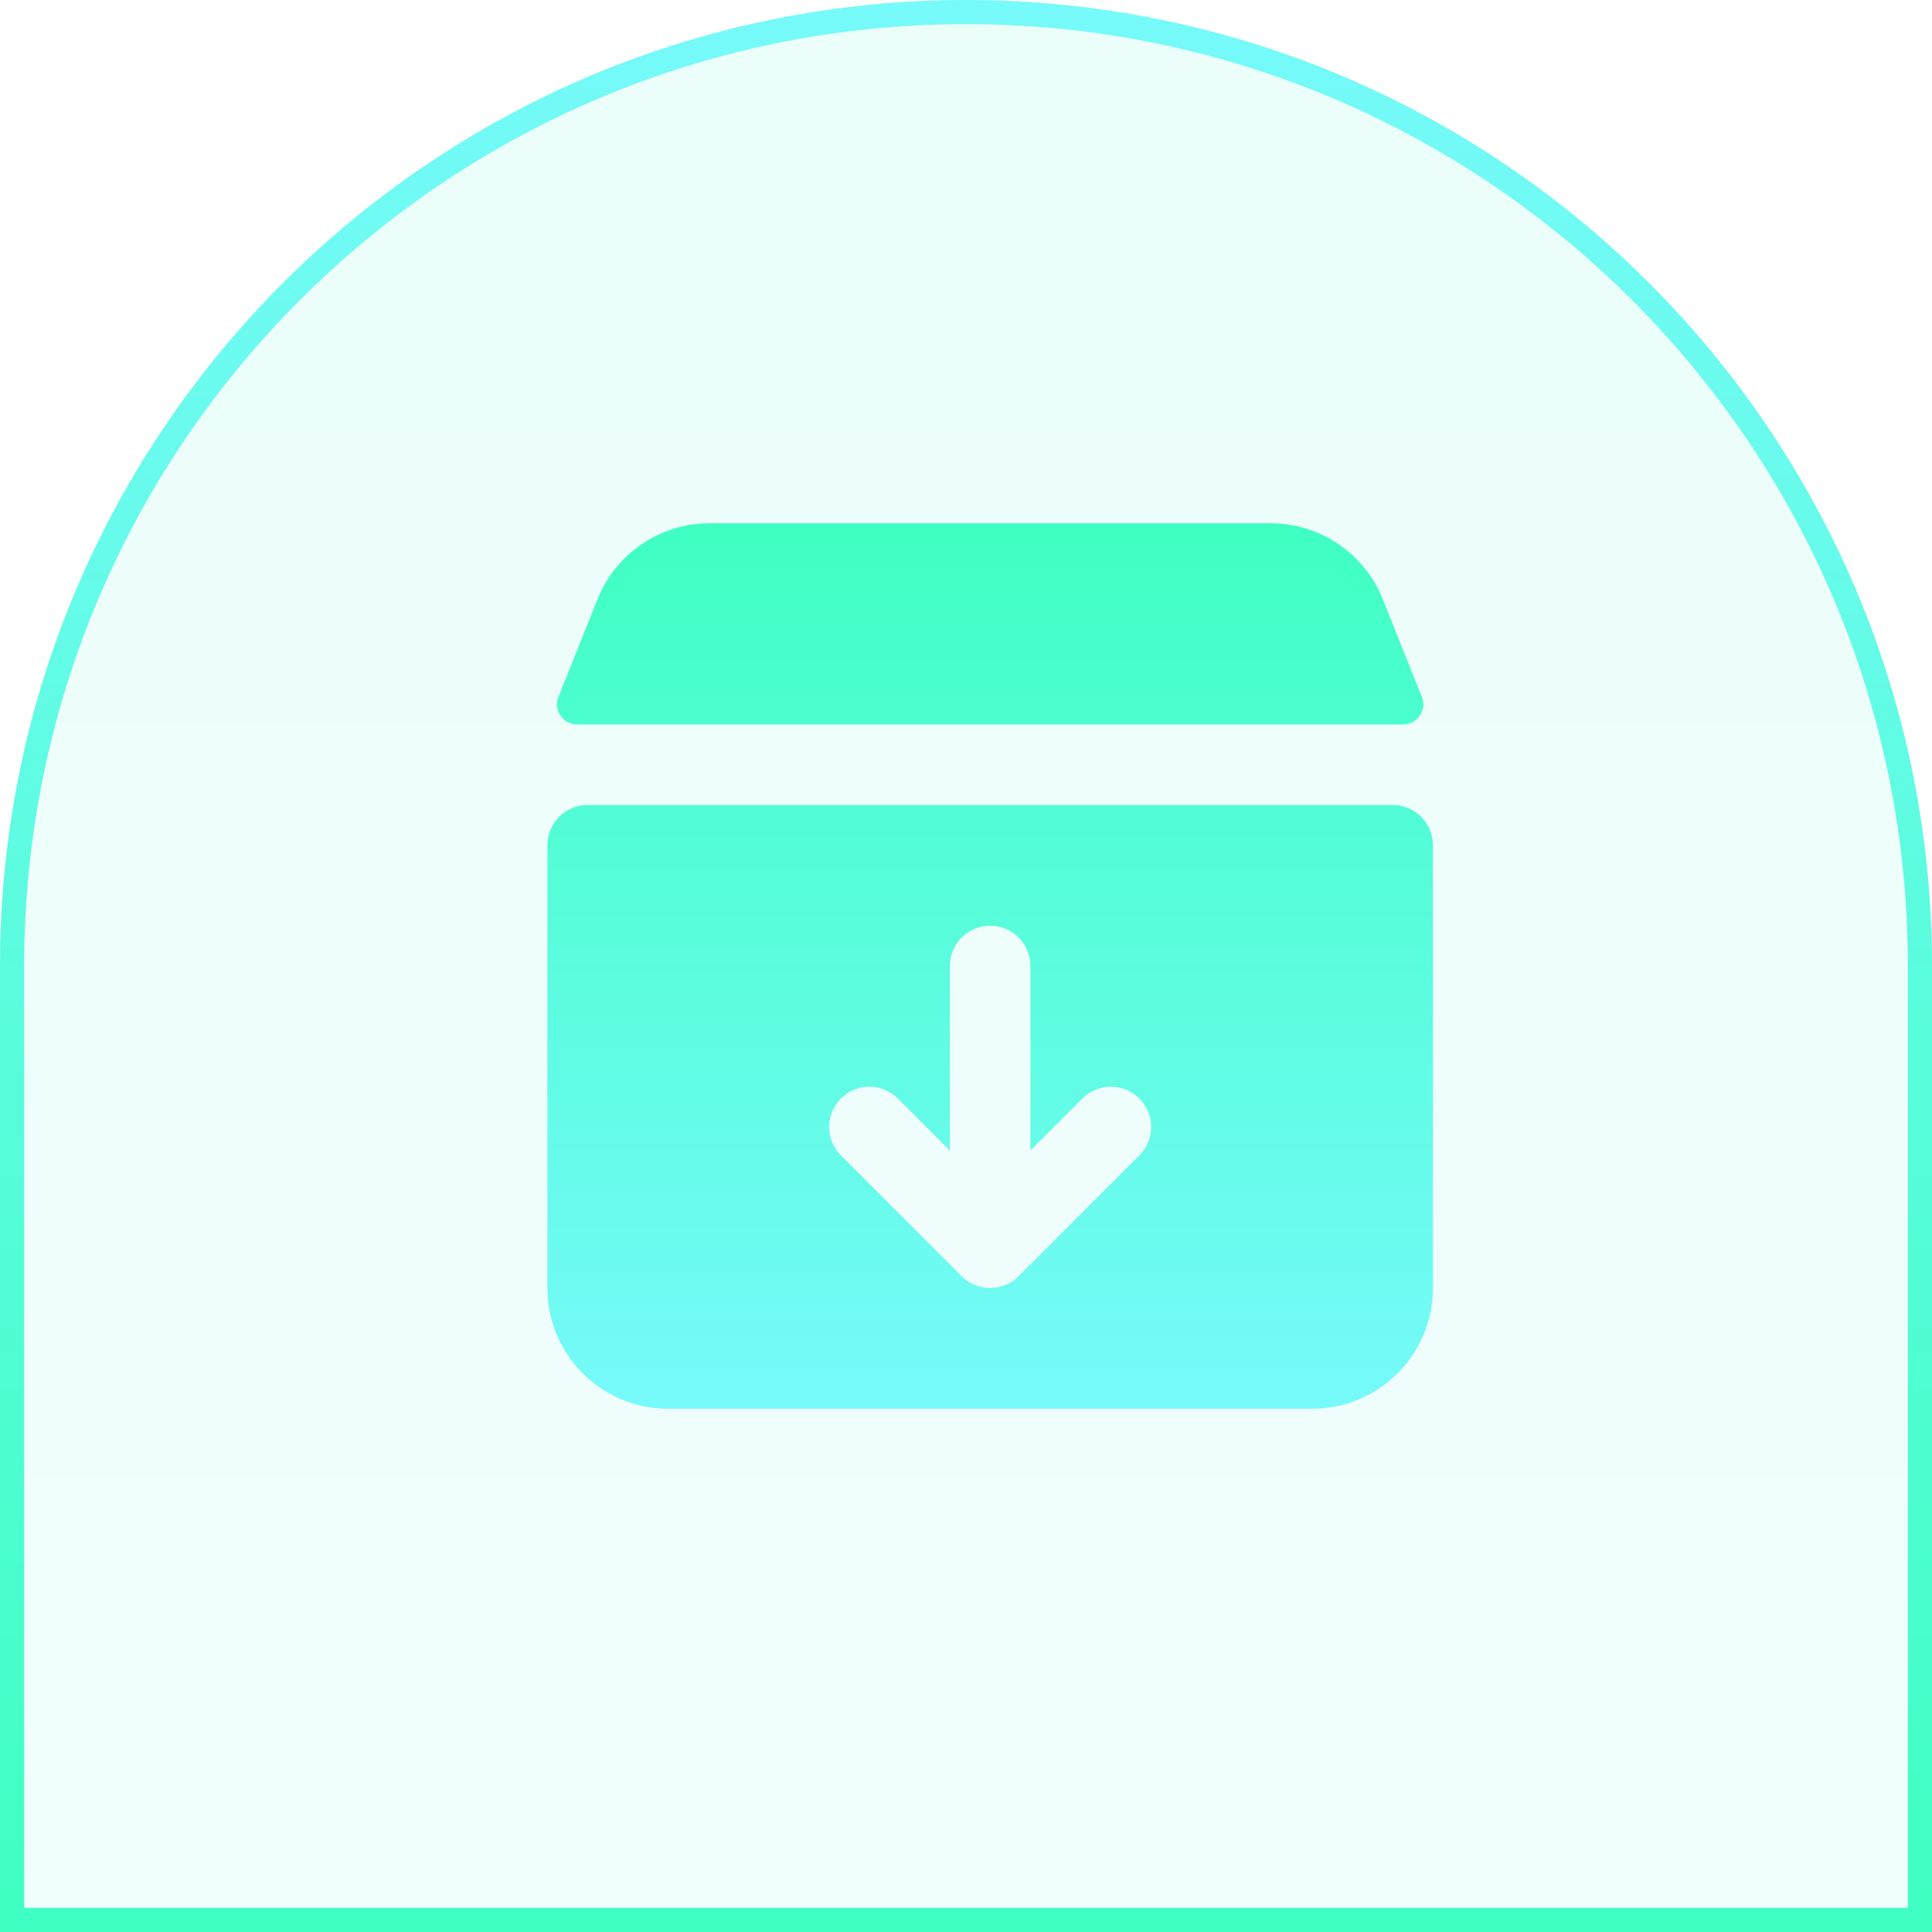
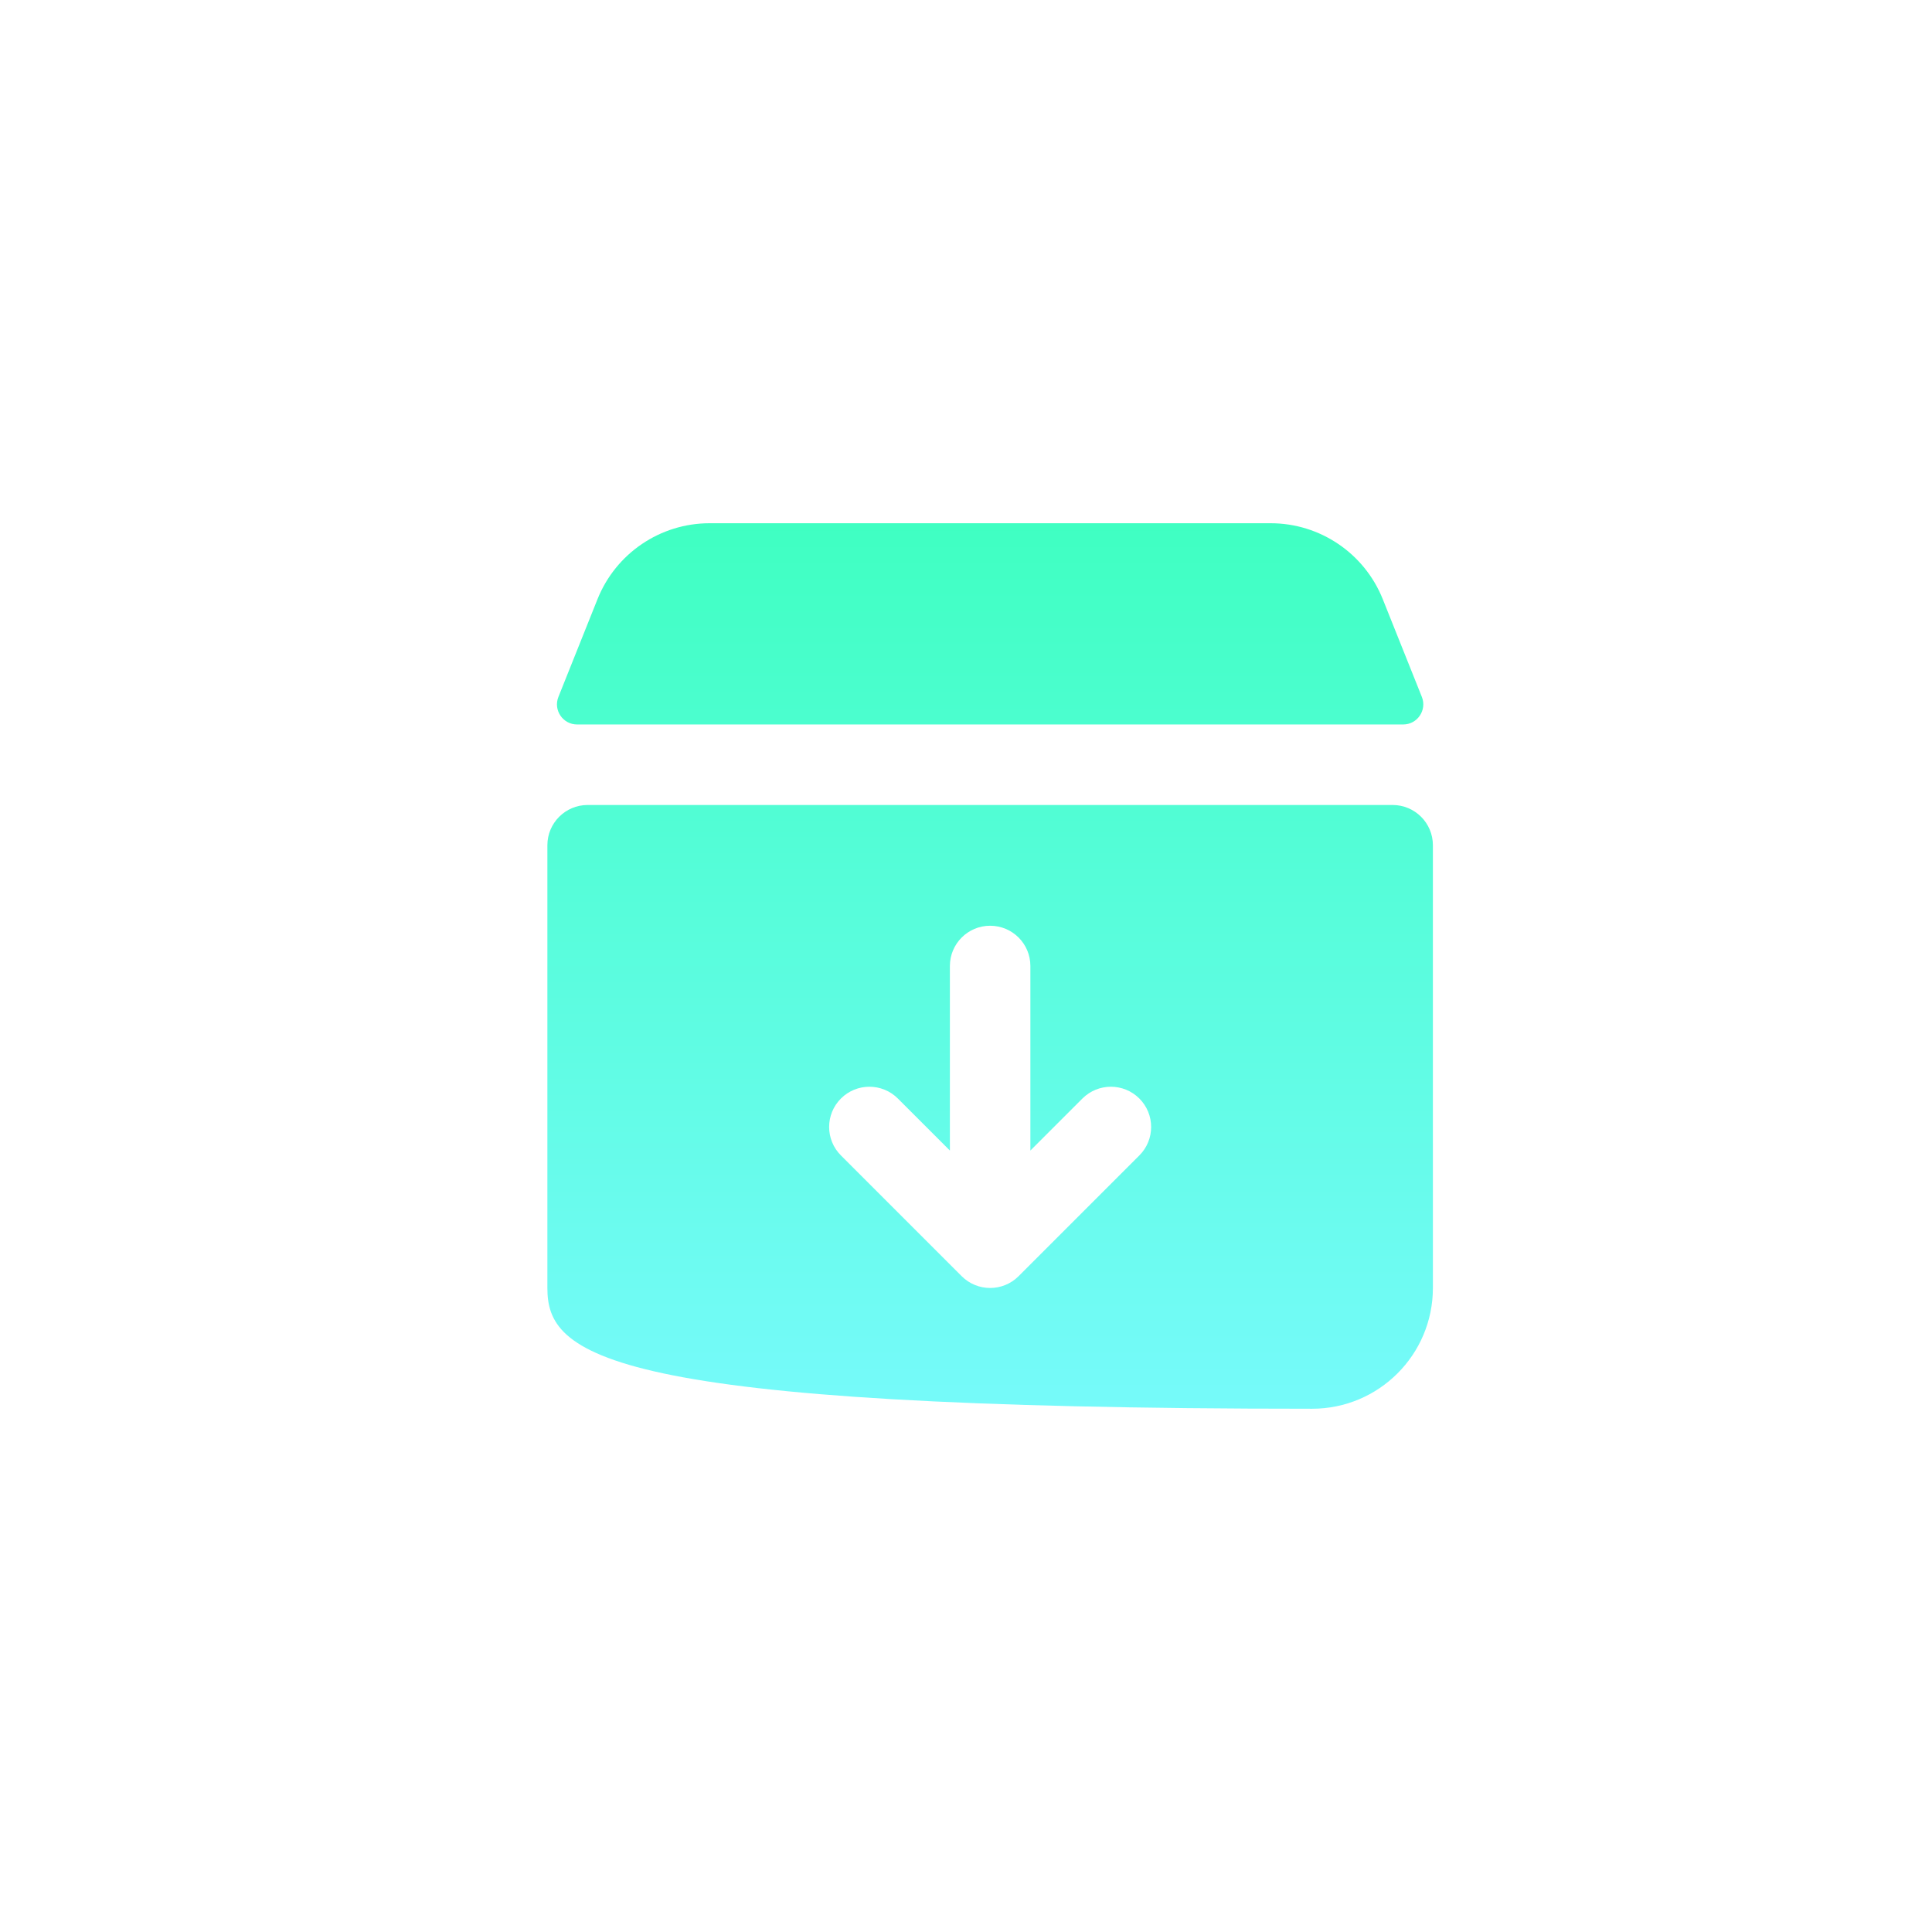
<svg xmlns="http://www.w3.org/2000/svg" width="80" height="80" viewBox="0 0 80 80" fill="none">
-   <path data-figma-bg-blur-radius="32" d="M40 0.5C61.815 0.5 79.5 18.185 79.5 40V79.5H0.5V40C0.5 18.185 18.185 0.5 40 0.5Z" fill="url(#paint0_linear_2101_26)" fill-opacity="0.1" stroke="url(#paint1_linear_2101_26)" />
-   <path fill-rule="evenodd" clip-rule="evenodd" d="M23.897 29.999C23.307 29.999 22.904 29.404 23.123 28.857L24.742 24.809C25.502 22.911 27.34 21.666 29.384 21.666H52.614C54.659 21.666 56.497 22.911 57.257 24.809L58.876 28.857C59.094 29.404 58.691 29.999 58.102 29.999H23.897ZM22.666 34.999C22.666 34.079 23.412 33.333 24.333 33.333H57.666C58.587 33.333 59.333 34.079 59.333 34.999V53.333C59.333 56.094 57.094 58.333 54.333 58.333H27.666C24.905 58.333 22.666 56.094 22.666 53.333V34.999ZM42.666 39.999C42.666 39.079 41.92 38.333 40.999 38.333C40.079 38.333 39.333 39.079 39.333 39.999V47.642L37.178 45.487C36.527 44.837 35.472 44.837 34.821 45.487C34.17 46.138 34.17 47.194 34.821 47.844L39.821 52.844C40.472 53.495 41.527 53.495 42.178 52.844L47.178 47.844C47.829 47.194 47.829 46.138 47.178 45.487C46.527 44.837 45.472 44.837 44.821 45.487L42.666 47.642V39.999Z" fill="url(#paint2_linear_2101_26)" />
+   <path fill-rule="evenodd" clip-rule="evenodd" d="M23.897 29.999C23.307 29.999 22.904 29.404 23.123 28.857L24.742 24.809C25.502 22.911 27.34 21.666 29.384 21.666H52.614C54.659 21.666 56.497 22.911 57.257 24.809L58.876 28.857C59.094 29.404 58.691 29.999 58.102 29.999H23.897ZM22.666 34.999C22.666 34.079 23.412 33.333 24.333 33.333H57.666C58.587 33.333 59.333 34.079 59.333 34.999V53.333C59.333 56.094 57.094 58.333 54.333 58.333C24.905 58.333 22.666 56.094 22.666 53.333V34.999ZM42.666 39.999C42.666 39.079 41.92 38.333 40.999 38.333C40.079 38.333 39.333 39.079 39.333 39.999V47.642L37.178 45.487C36.527 44.837 35.472 44.837 34.821 45.487C34.17 46.138 34.17 47.194 34.821 47.844L39.821 52.844C40.472 53.495 41.527 53.495 42.178 52.844L47.178 47.844C47.829 47.194 47.829 46.138 47.178 45.487C46.527 44.837 45.472 44.837 44.821 45.487L42.666 47.642V39.999Z" fill="url(#paint2_linear_2101_26)" />
  <defs>
    <clipPath id="bgblur_0_2101_26_clip_path" transform="translate(32 32)">
      <path d="M40 0.5C61.815 0.5 79.5 18.185 79.5 40V79.5H0.5V40C0.5 18.185 18.185 0.5 40 0.5Z" />
    </clipPath>
    <linearGradient id="paint0_linear_2101_26" x1="40" y1="0" x2="40" y2="80" gradientUnits="userSpaceOnUse">
      <stop stop-color="#3FFFC2" />
      <stop offset="1" stop-color="#76FAFA" />
    </linearGradient>
    <linearGradient id="paint1_linear_2101_26" x1="40" y1="0" x2="40" y2="80" gradientUnits="userSpaceOnUse">
      <stop stop-color="#76FAFA" />
      <stop offset="1" stop-color="#3FFFC2" />
    </linearGradient>
    <linearGradient id="paint2_linear_2101_26" x1="40.999" y1="21.666" x2="40.999" y2="58.333" gradientUnits="userSpaceOnUse">
      <stop stop-color="#3FFFC2" />
      <stop offset="1" stop-color="#76FAFA" />
    </linearGradient>
  </defs>
</svg>